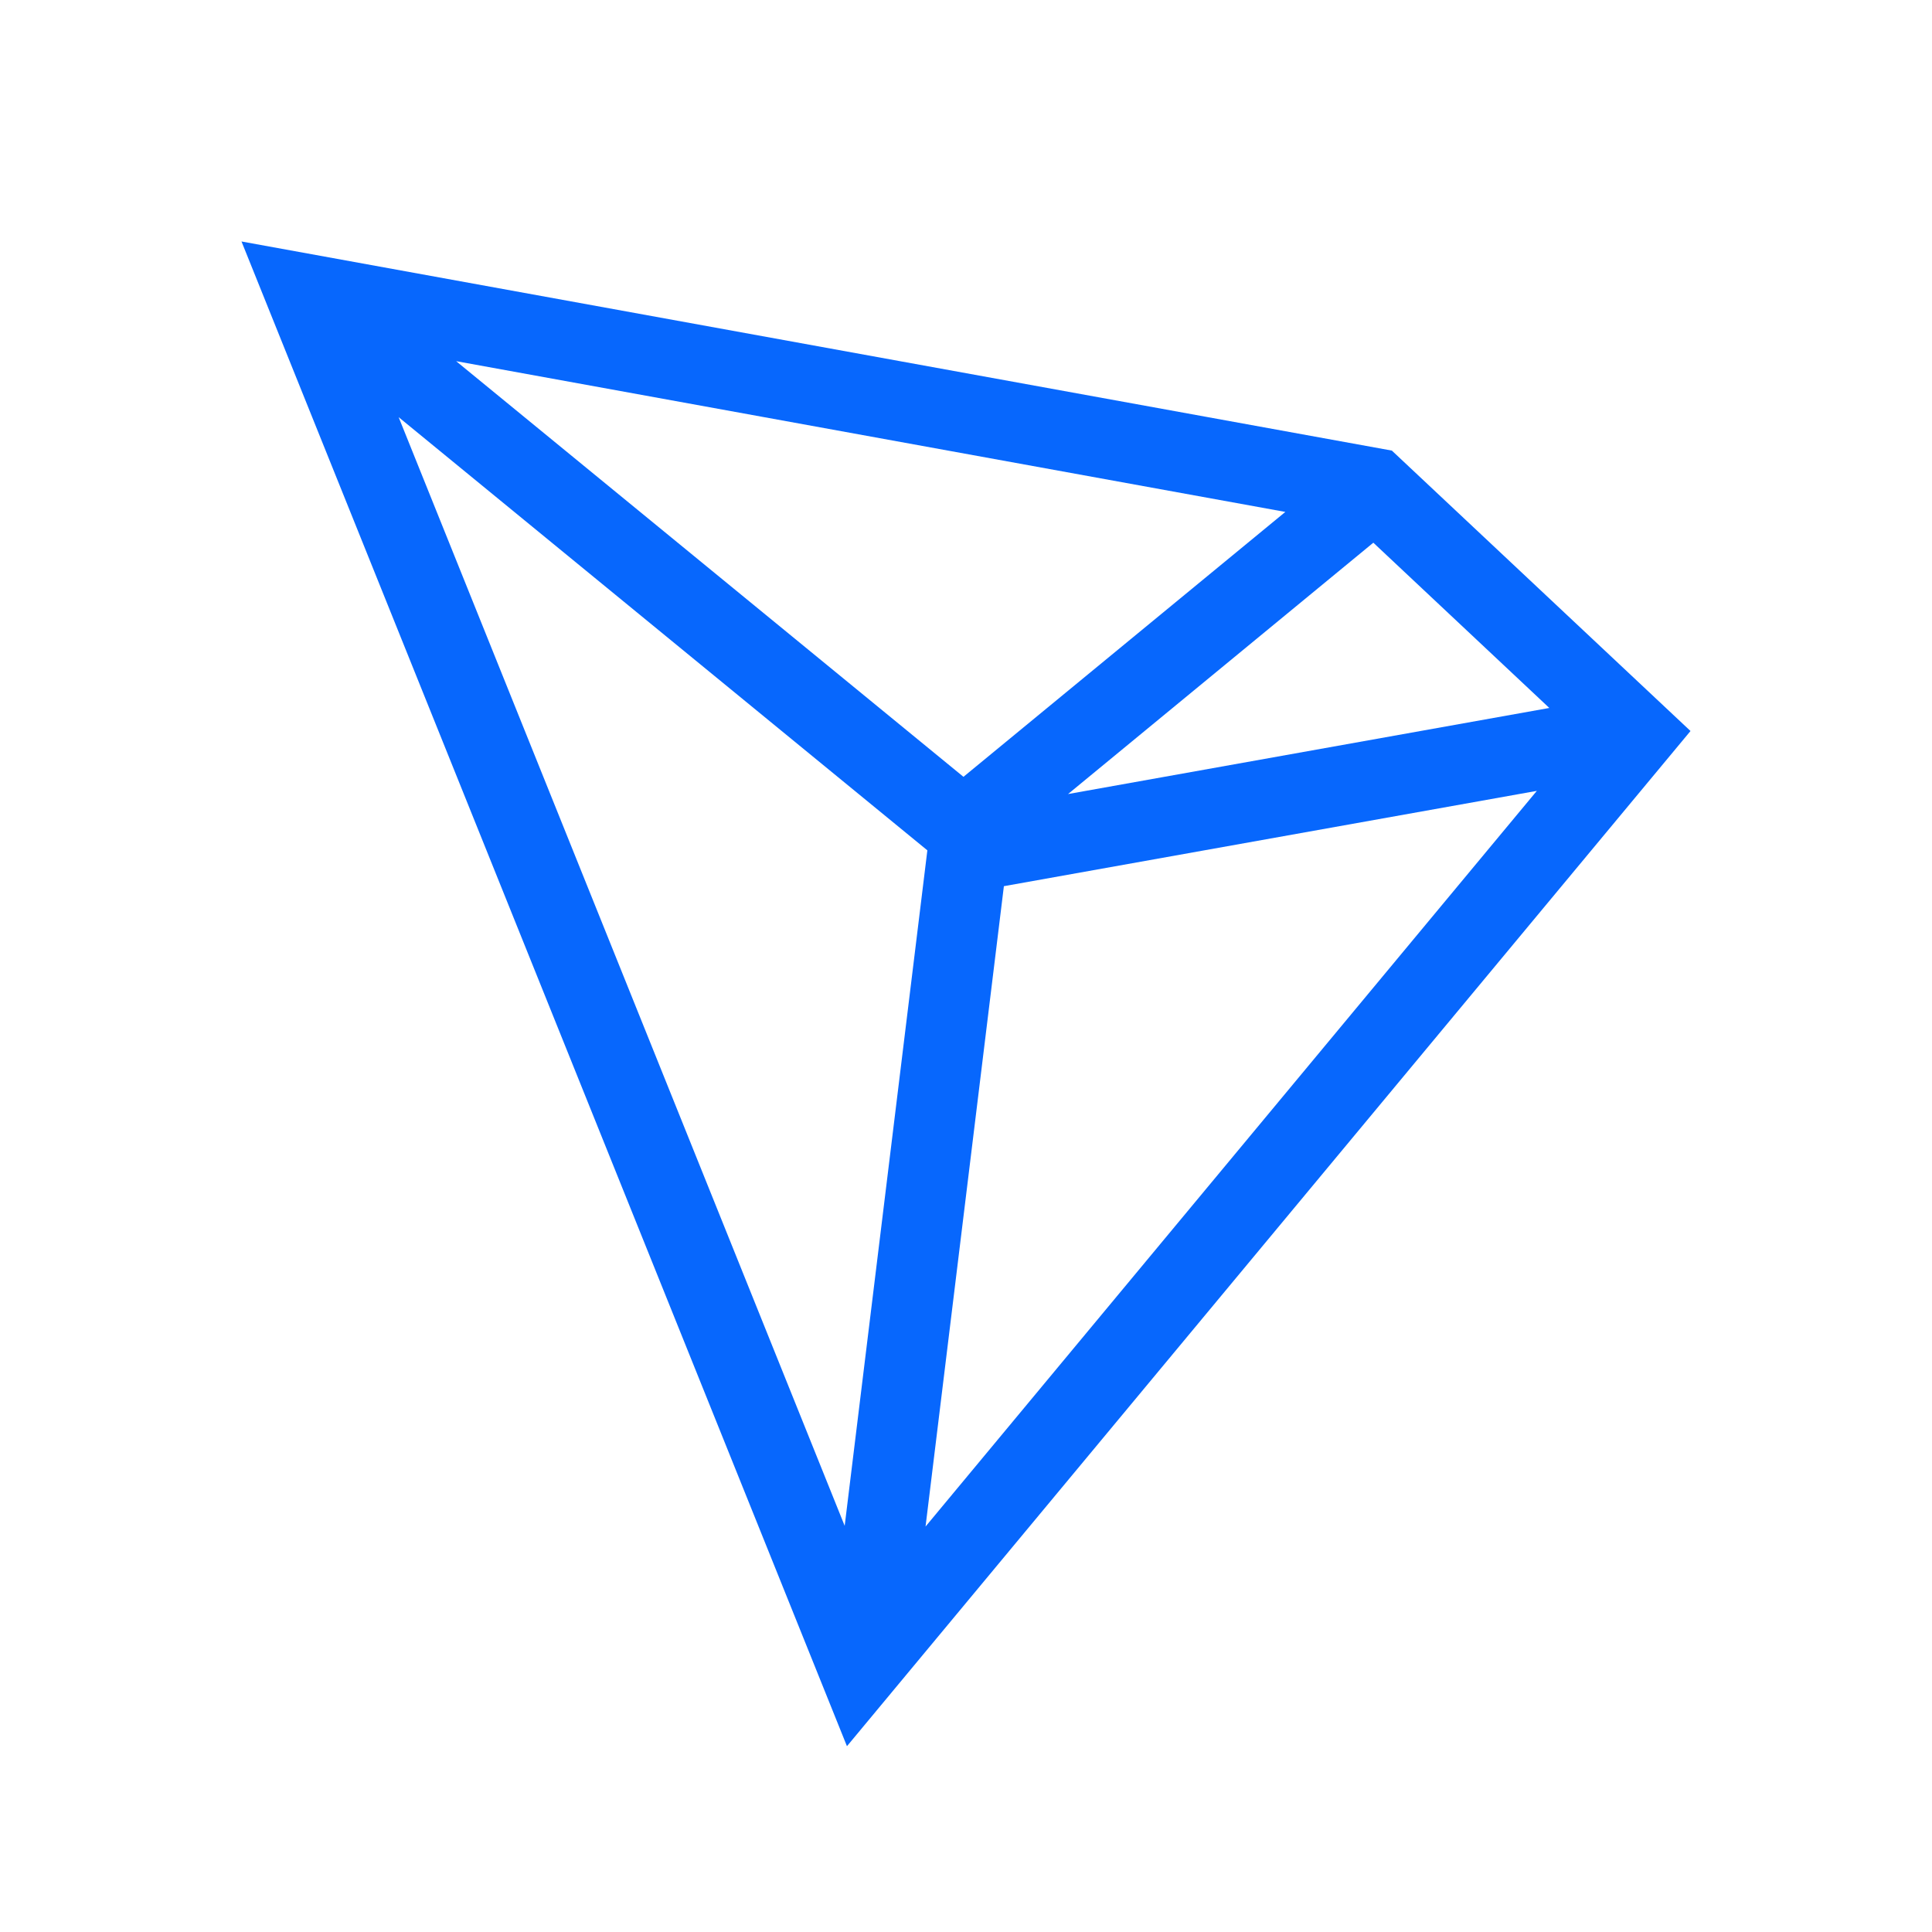
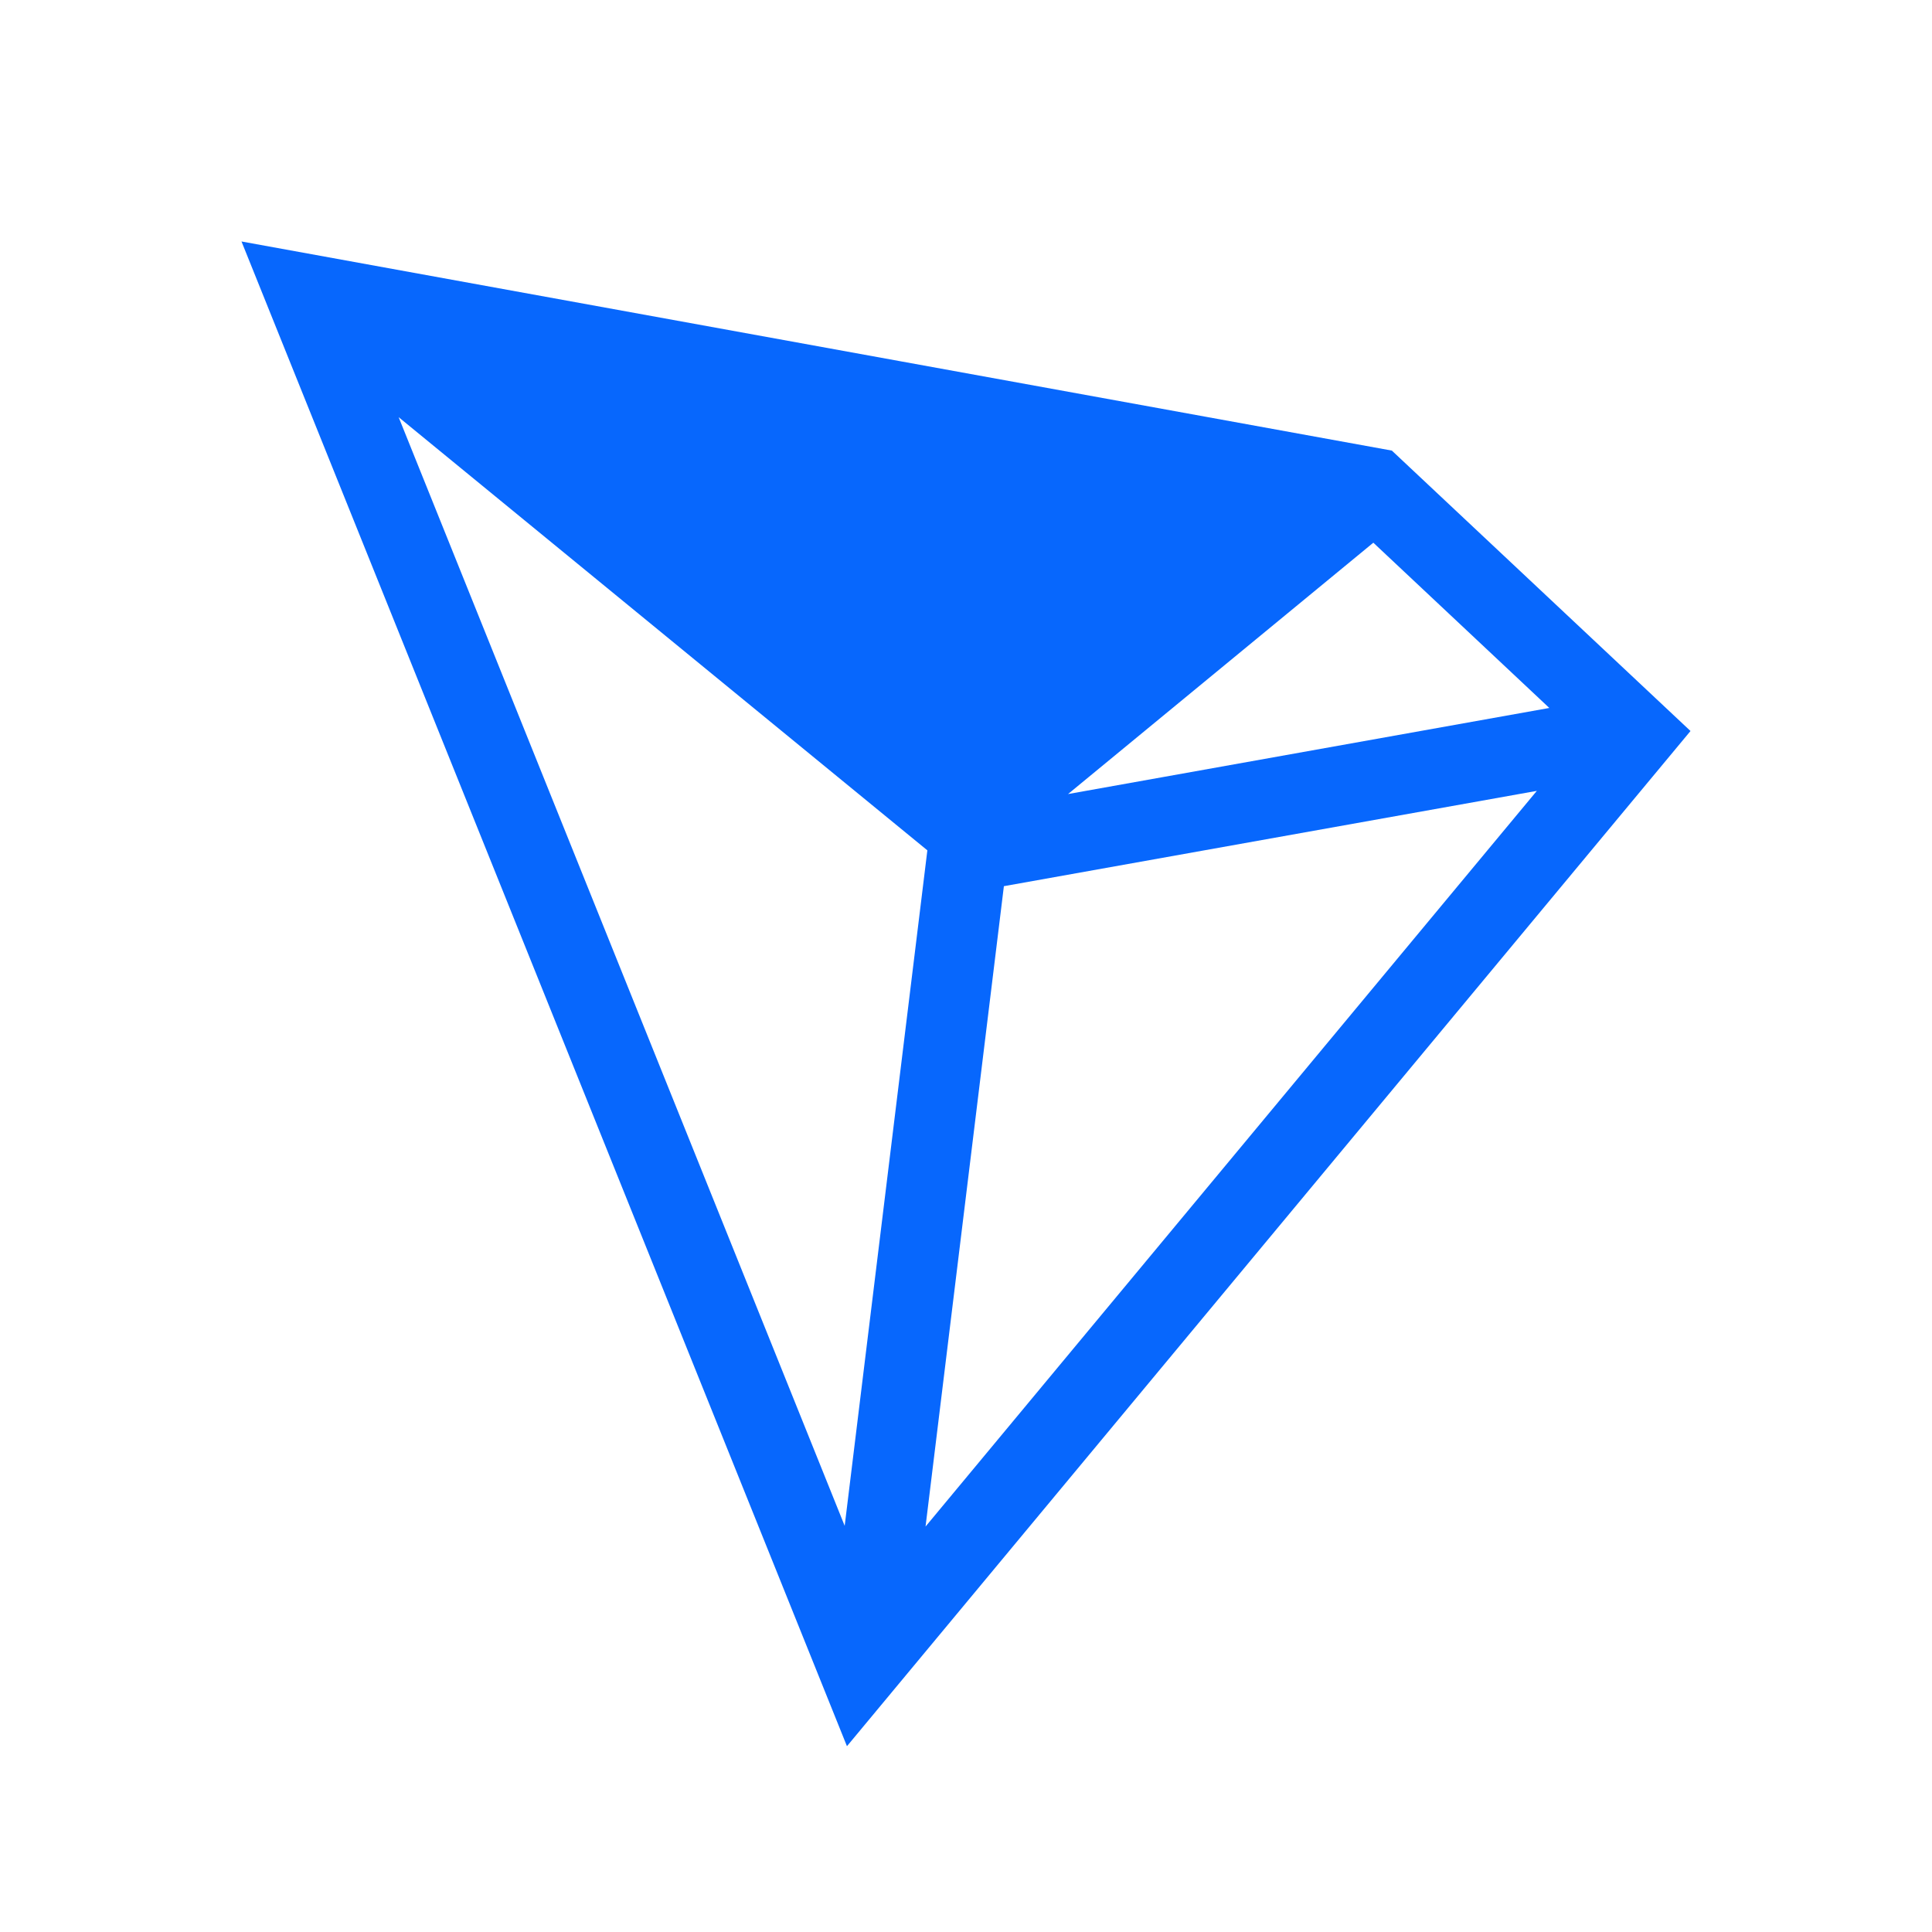
<svg xmlns="http://www.w3.org/2000/svg" width="102" height="102" viewBox="0 0 102 102" fill="none">
  <g id="Tron-icon">
-     <path id="Tron" fill-rule="evenodd" clip-rule="evenodd" d="M12.75 12.749L44.715 92.191L89.25 38.594L73.483 23.789L12.75 12.749ZM24.082 19.068L67.859 27.027L50.866 41.012L24.082 19.068ZM21.046 22.024L48.96 44.894L44.595 80.556L21.046 22.024ZM72.505 28.652L81.796 37.377L56.387 41.922L72.505 28.652ZM53 46.786L81.137 41.754L48.864 80.594L53 46.786Z" fill="#0767FD" />
+     <path id="Tron" fill-rule="evenodd" clip-rule="evenodd" d="M12.75 12.749L44.715 92.191L89.25 38.594L73.483 23.789L12.75 12.749ZM24.082 19.068L50.866 41.012L24.082 19.068ZM21.046 22.024L48.96 44.894L44.595 80.556L21.046 22.024ZM72.505 28.652L81.796 37.377L56.387 41.922L72.505 28.652ZM53 46.786L81.137 41.754L48.864 80.594L53 46.786Z" fill="#0767FD" />
  </g>
</svg>